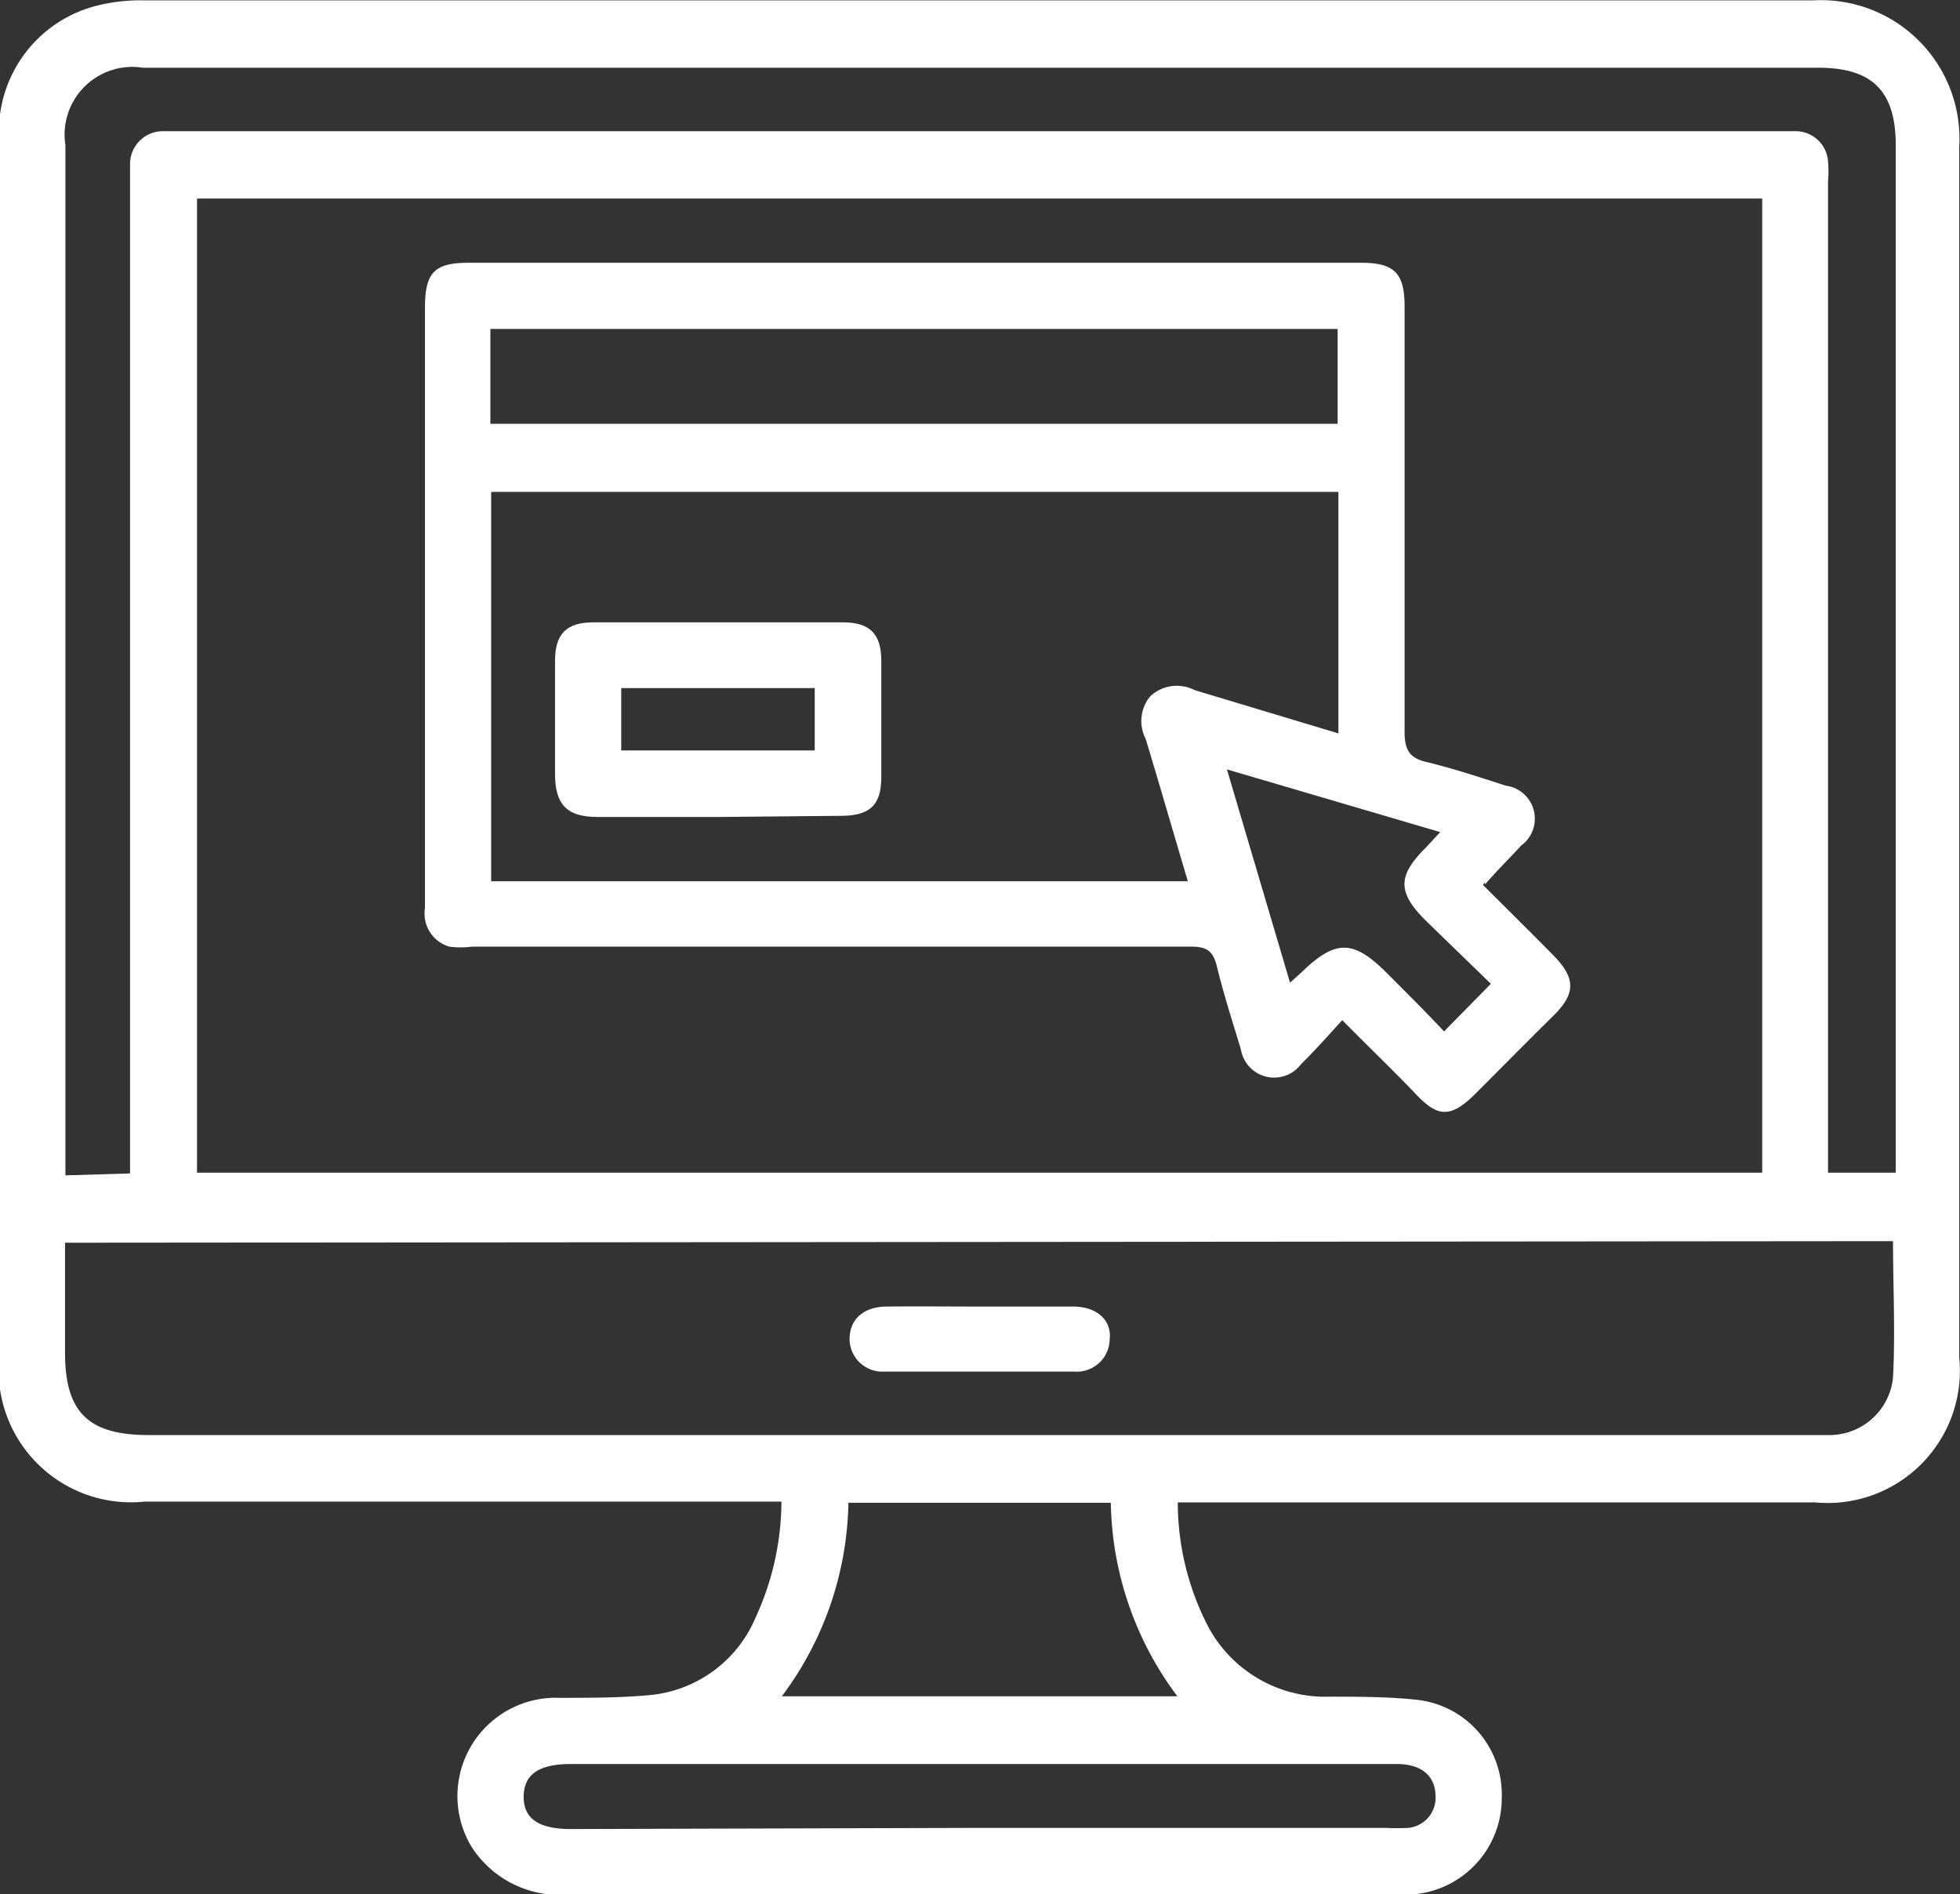
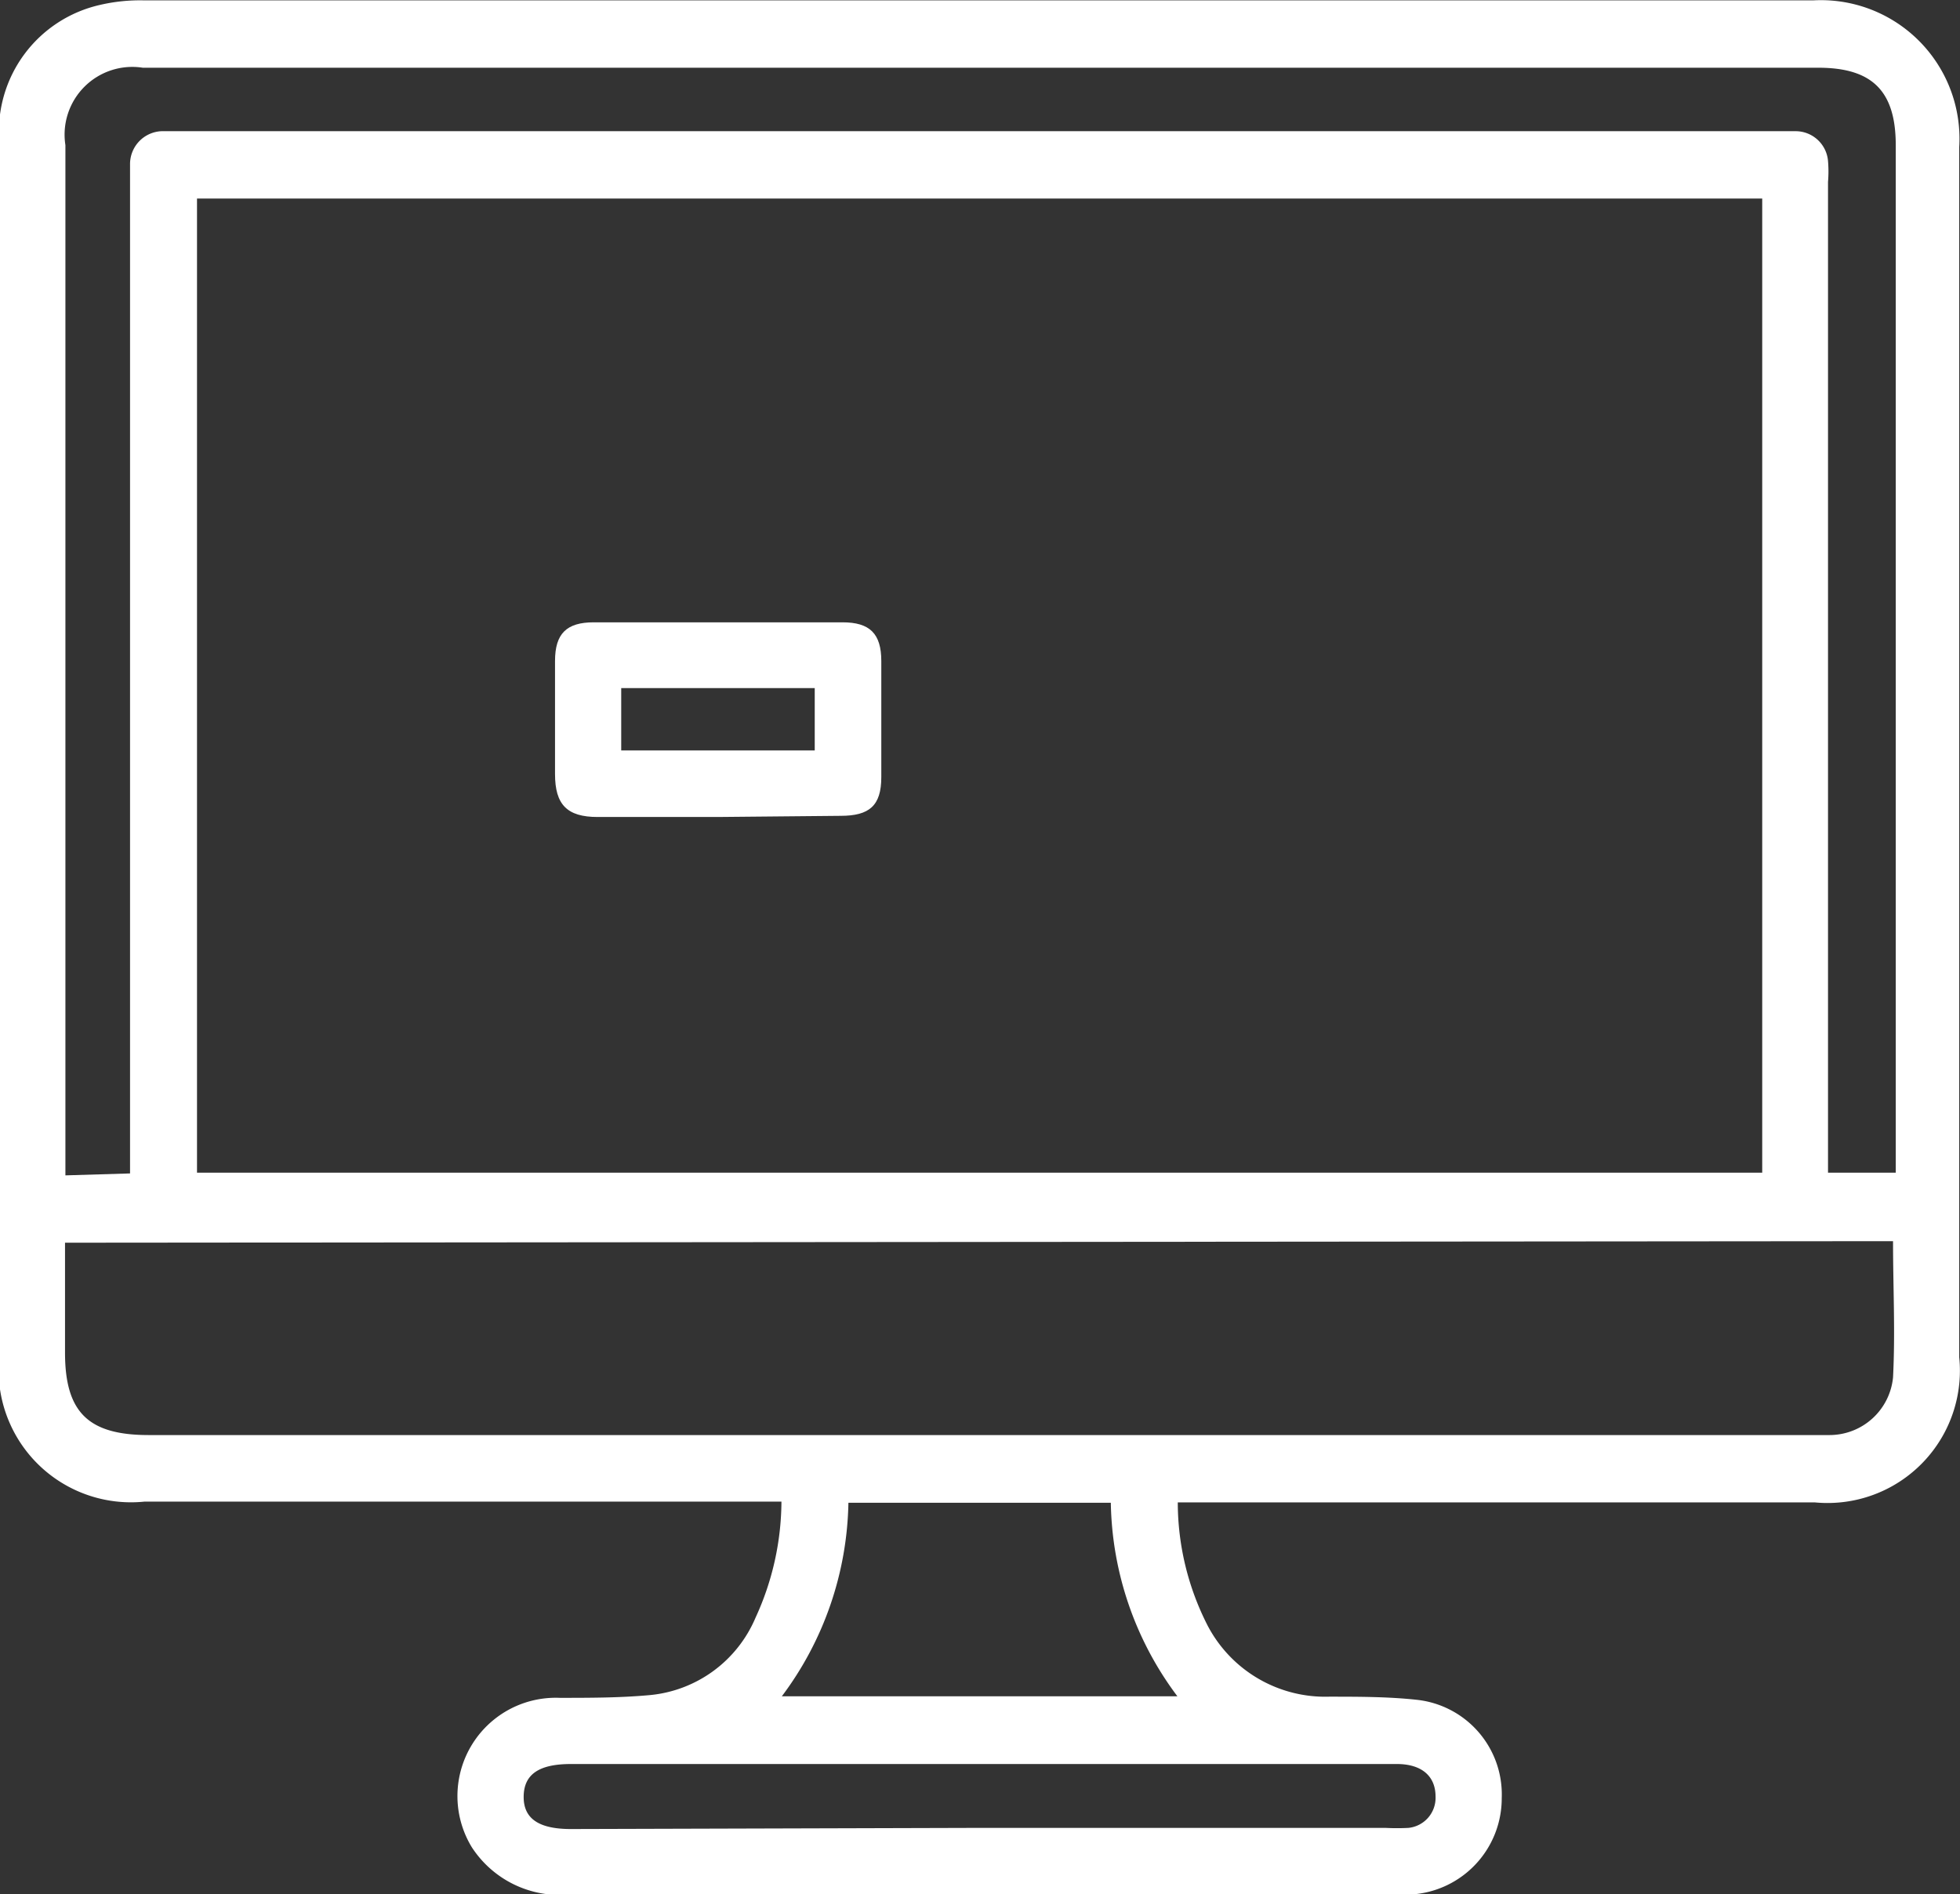
<svg xmlns="http://www.w3.org/2000/svg" viewBox="0 0 50.64 48.94">
  <rect x="0" y="0" width="50.64" height="48.94" fill="#333333" stroke="none" />
  <g fill="#fff" transform="translate(-86.02 -84.05)">
    <path d="m116.45 122.86a7 7 0 0 0 .78 3.21 3.43 3.43 0 0 0 3.13 1.82c.75 0 1.52 0 2.26.08a2.46 2.46 0 0 1 2.2 2.54 2.49 2.49 0 0 1 -2.32 2.49h-.59-21.16a2.71 2.71 0 0 1 -2.54-1.22 2.54 2.54 0 0 1 2.27-3.86c.77 0 1.55 0 2.32-.07a3.3 3.3 0 0 0 2.74-2 7.24 7.24 0 0 0 .67-3h-16.46a3.42 3.42 0 0 1 -3.75-3.74v-31.43a3.35 3.35 0 0 1 2.59-3.5 4.56 4.56 0 0 1 1.17-.12q21.56 0 43.1 0a3.58 3.58 0 0 1 3.78 3.79v31.27a3.42 3.42 0 0 1 -3.73 3.75h-16.46zm15.1-8.51v-25.17h-40.44v25.17zm-43.85 1.81v2.84c0 1.54.6 2.13 2.16 2.13h42.94.49a1.65 1.65 0 0 0 1.64-1.49c.06-1.17 0-2.33 0-3.52zm1.68-1.79v-25.07c0-.33 0-.66 0-1a.85.85 0 0 1 .89-.86h42.16a.84.84 0 0 1 .82.77 3.25 3.25 0 0 1 0 .54v25.6h1.75v-26.55c0-1.41-.62-2-2-2h-43.29a1.75 1.75 0 0 0 -2 2v26.62zm18.56 8.51a8.57 8.57 0 0 1 -1.72 5h10.22a8.55 8.55 0 0 1 -1.72-5zm3.36 8.4h10.52a5.72 5.72 0 0 0 .59 0 .78.78 0 0 0 .7-.81c0-.52-.35-.84-1-.84-1 0-1.94 0-2.91 0h-18.43c-.83 0-1.21.27-1.22.83s.36.85 1.22.85z" />
-     <path d="m124.34 106.92c.59.59 1.2 1.19 1.8 1.8s.6 1 0 1.59-1.33 1.33-2 2-1 .58-1.55 0-1.21-1.21-1.89-1.9c-.37.4-.7.78-1.06 1.13a.87.87 0 0 1 -1.56-.38c-.22-.72-.45-1.44-.63-2.18-.1-.37-.27-.47-.65-.47-6.2 0-12.39 0-18.59 0a2.24 2.24 0 0 1 -.58 0 .89.89 0 0 1 -.63-1c0-1.94 0-3.89 0-5.83v-9.68c0-.9.24-1.16 1.12-1.16q11.53 0 23.08 0c.85 0 1.11.28 1.11 1.12v11c0 .5.15.69.61.79.69.17 1.36.39 2 .6a.86.86 0 0 1 .4 1.55c-.3.33-.62.64-.93 1-.02-.08-.02-.05-.05.02zm-3.74-10.16h-21.89v10.06h18c-.37-1.24-.72-2.46-1.09-3.68a1 1 0 0 1 .12-1.1 1 1 0 0 1 1.14-.16l3.72 1.12zm-21.91-1.76h21.89v-2.45h-21.89zm25.85 14.47-1.67-1.62c-.75-.74-.75-1.17 0-1.91l.36-.39-5.51-1.62 1.63 5.51.28-.25c.89-.87 1.35-.87 2.22 0 .5.5 1 1 1.48 1.51z" />
-     <path d="m111.33 117.81h2.42c.59 0 1 .34.94.85a.85.85 0 0 1 -.92.83q-2.44 0-4.89 0a.85.85 0 0 1 -.91-.84c0-.5.35-.83.94-.84.81-.01 1.61 0 2.42 0z" />
    <path d="m104.57 105.16h-3.11c-.79 0-1.1-.32-1.1-1.11 0-1 0-2 0-2.92 0-.71.3-1 1-1h6.43c.7 0 1 .29 1 1v3c0 .74-.31 1-1.05 1zm2.5-3.33h-5v1.61h5z" />
  </g>
</svg>